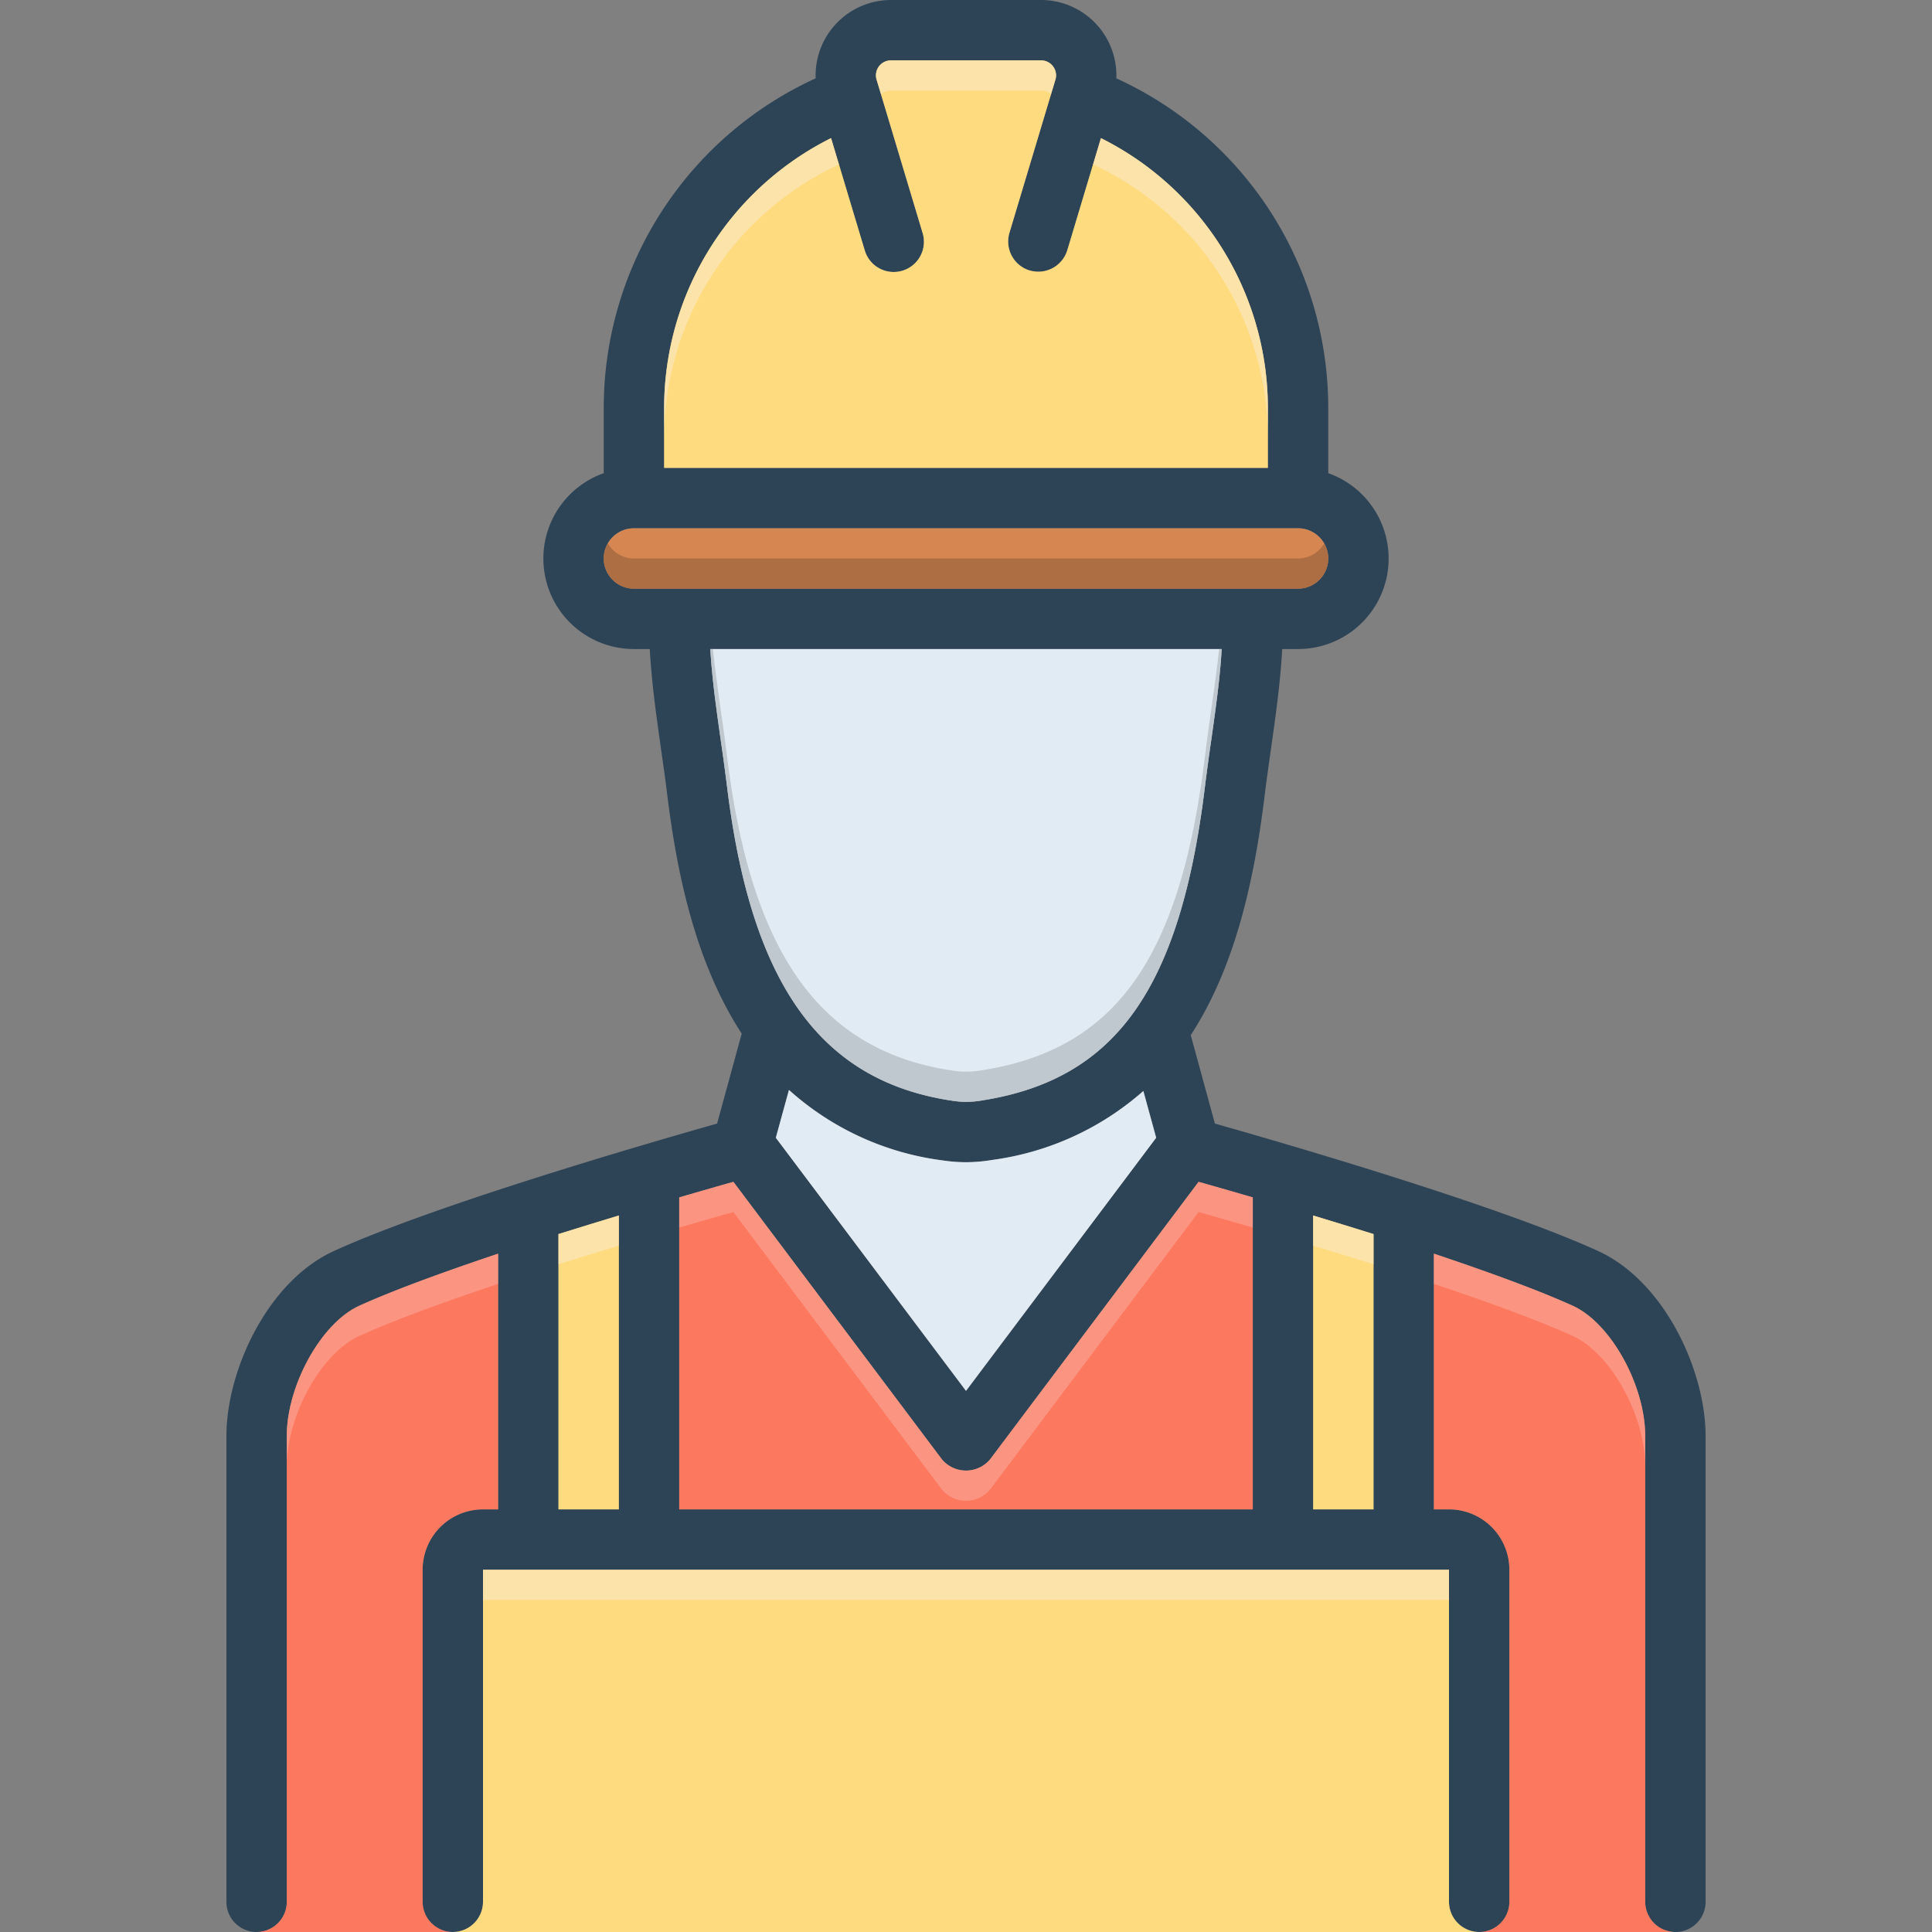
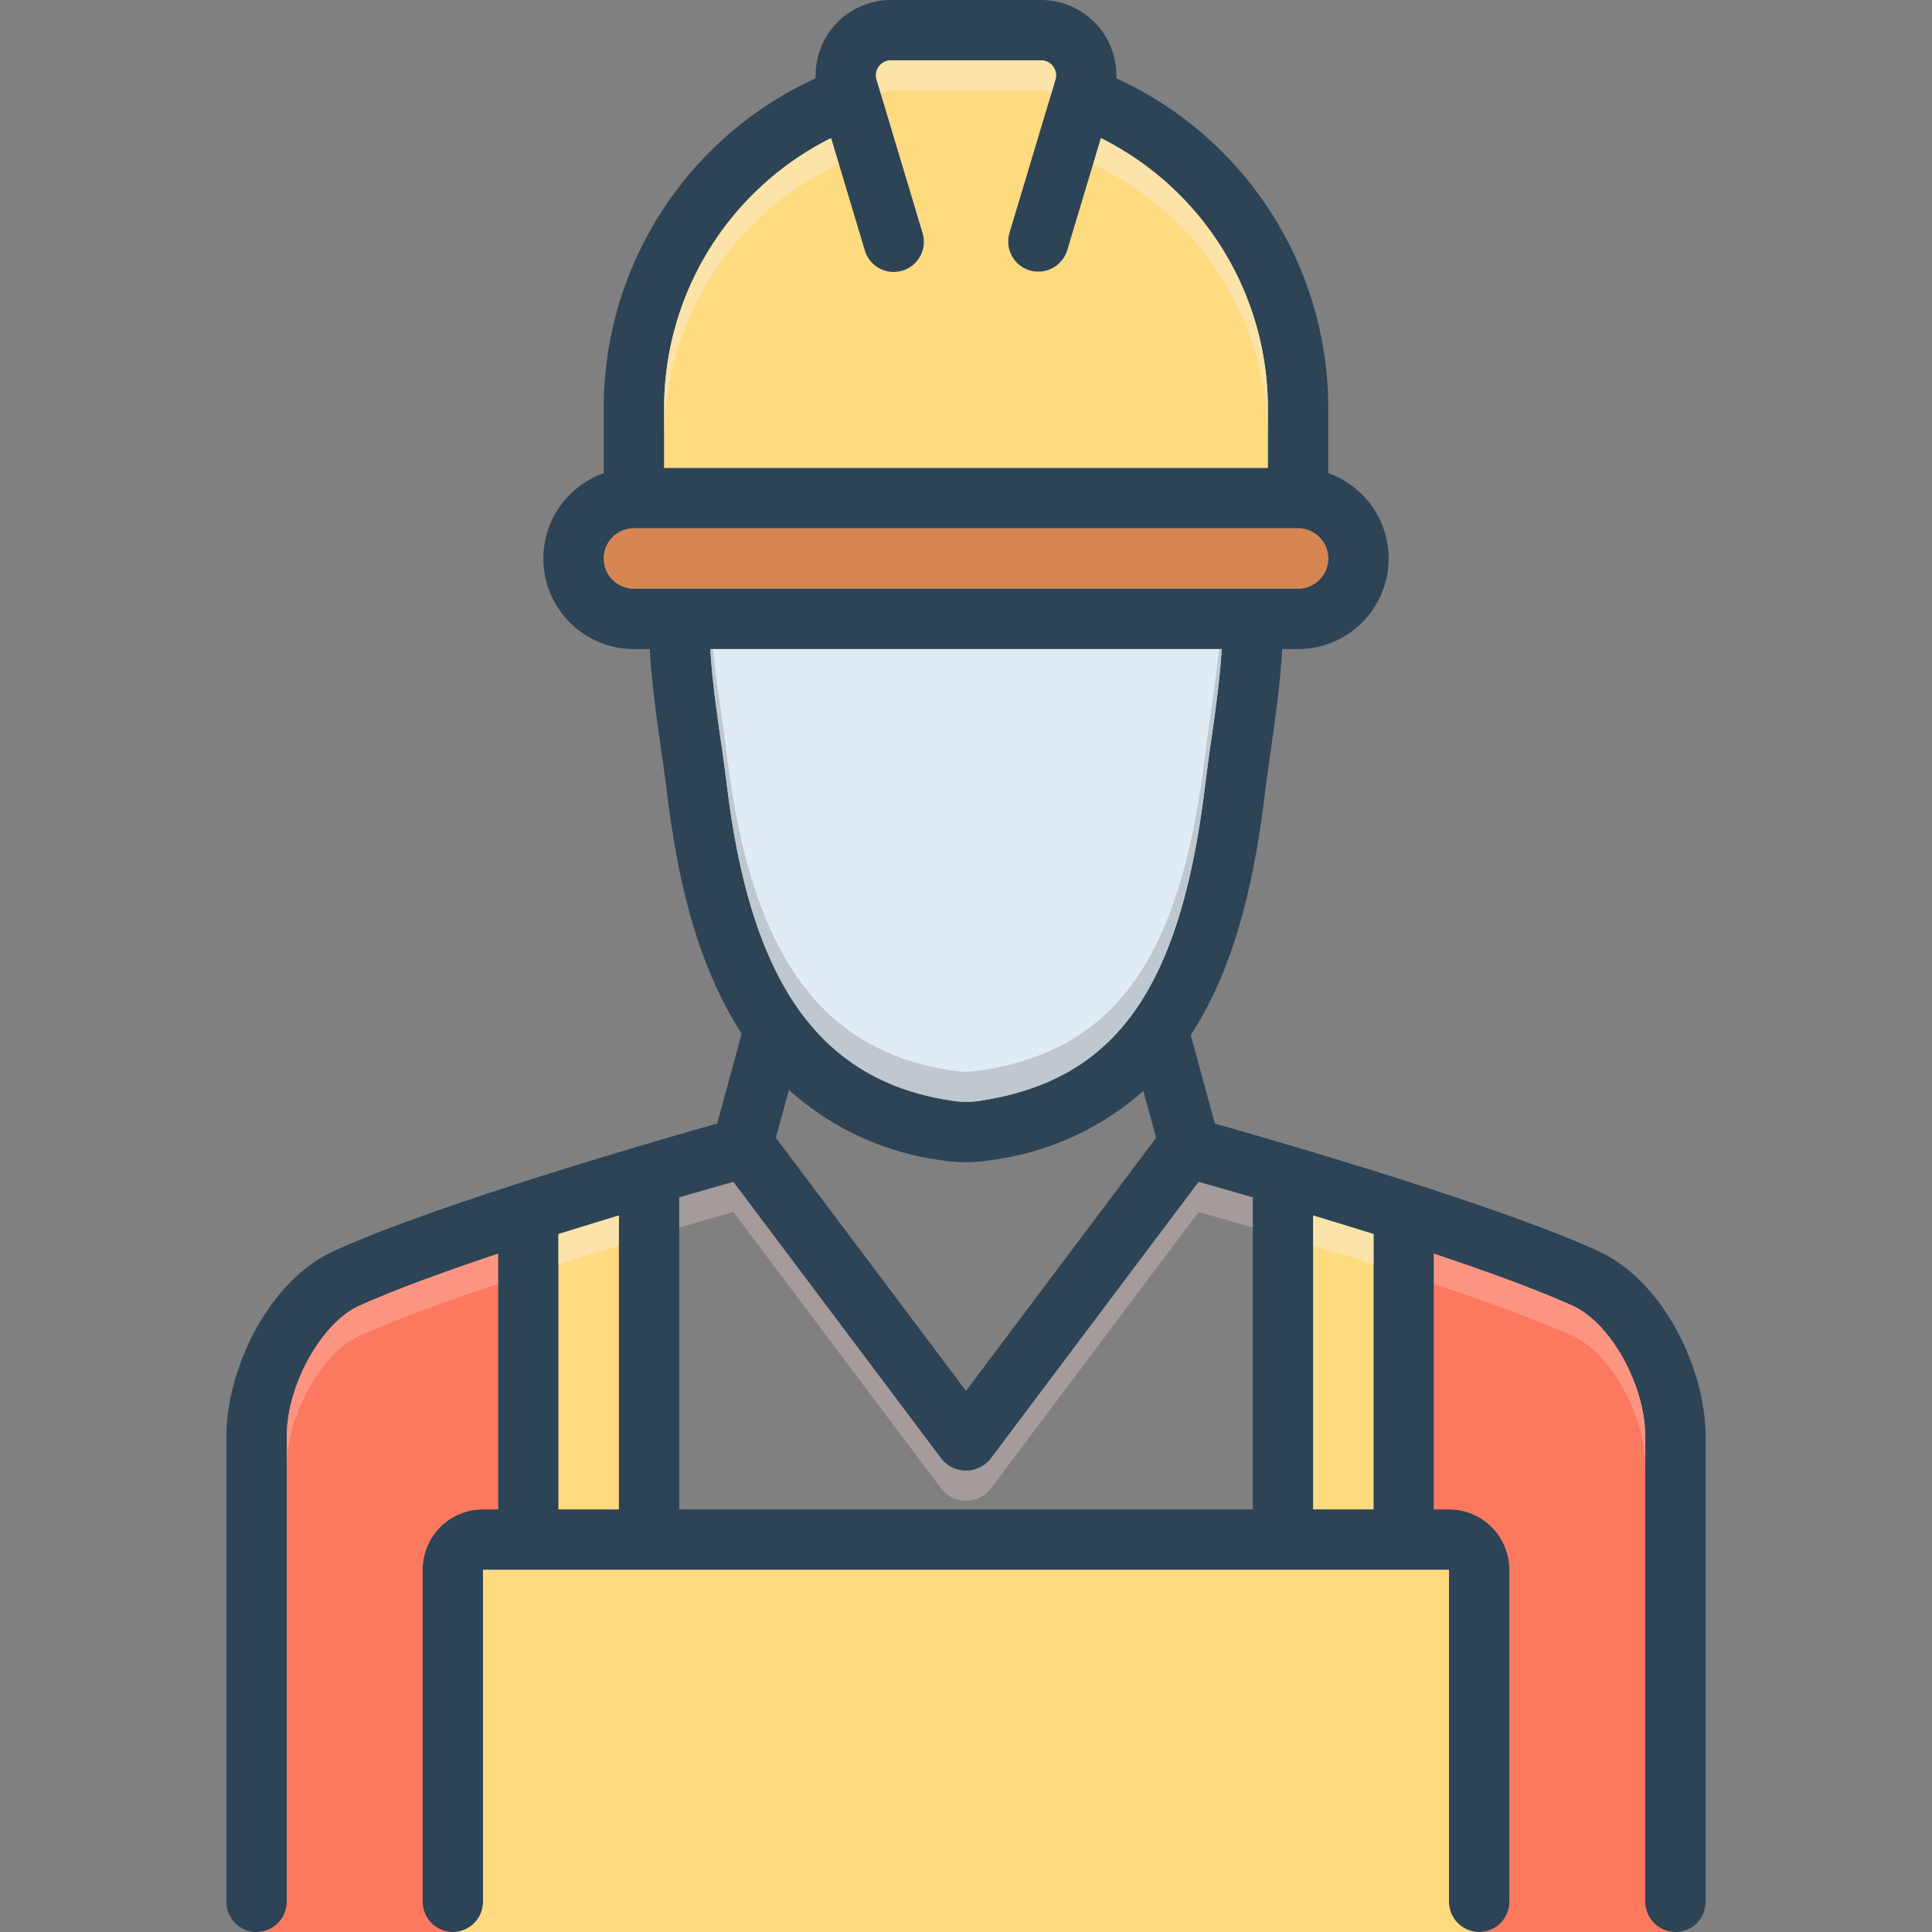
<svg xmlns="http://www.w3.org/2000/svg" id="SvgjsSvg1090" width="288" height="288" version="1.1">
  <rect width="100%" height="100%" fill="#808080" stroke="none" />
  <defs id="SvgjsDefs1091" />
  <g id="SvgjsG1092">
    <svg data-name="Layer 1" viewBox="0 0 128 128" width="288" height="288">
      <path fill="#2d4356" d="M105.85,82.87c-6.77-3.08-20.95-7.18-25.36-8.43l-1.6-5.86C81.93,63.91,83.14,58,83.8,52.6c.12-1,.27-2.01.41-3.02.31-2.18.62-4.39.74-6.58H86a5.996,5.996,0,0,0,2-11.65V27A24.011,24.011,0,0,0,73.96,5.19,4.997,4.997,0,0,0,68.97,0H59.03A4.997,4.997,0,0,0,54.04,5.19,24.011,24.011,0,0,0,40,27v4.35A5.996,5.996,0,0,0,42,43h1.05c.12,2.2.43,4.41.74,6.59.14,1.01.29,2.01.41,3.01.62,5.05,1.81,11.07,4.94,15.88l-1.63,5.96c-4.41,1.25-18.59,5.35-25.36,8.43C17.73,84.87,15,90.8,15,95.15V126a2,2,0,0,0,4,0V95.15c0-3.38,2.29-7.5,4.8-8.64,2.34-1.06,5.68-2.27,9.2-3.45V100H32a3.999,3.999,0,0,0-4,4v22a2,2,0,0,0,4,0V104H96v22a2,2,0,0,0,4,0V104a3.999,3.999,0,0,0-4-4H95V83.06c3.52,1.18,6.86,2.39,9.2,3.45,2.51,1.14,4.8,5.26,4.8,8.64V126a2,2,0,0,0,4,0V95.15C113,90.8,110.27,84.87,105.85,82.87ZM44,27A19.997,19.997,0,0,1,55.06,9.15l2.23,7.43a2.001,2.001,0,1,0,3.83-1.16L58.08,5.29A.992.992,0,0,1,59.03,4H68.97a.992.992,0,0,1,.95,1.29L66.88,15.42a2.006,2.006,0,0,0,1.34,2.5,2.24,2.24,0,0,0,.57.08,2.01,2.01,0,0,0,1.92-1.42l2.23-7.43A19.997,19.997,0,0,1,84,27v4H44ZM42,39a2,2,0,0,1,0-4H86a2,2,0,0,1,0,4Zm6.17,13.12q-.195-1.545-.42-3.09c-.29-2.06-.58-4.08-.69-6.03H80.94c-.11,1.95-.4,3.96-.69,6.02-.15,1.03-.29,2.07-.42,3.1C78.2,65.48,73.93,71.5,65.1,72.9a5.894,5.894,0,0,1-2.05.02C54.36,71.61,49.77,65.2,48.17,52.12ZM76.6,75.38,64,92.15,51.4,75.38l.87-3.17a18.794,18.794,0,0,0,10.18,4.67A10.626,10.626,0,0,0,64,77a10.839,10.839,0,0,0,1.73-.15,18.912,18.912,0,0,0,10.02-4.57ZM41,100H37V81.76c1.37-.43,2.72-.84,4-1.23Zm42,0H45V79.33c1.48-.43,2.73-.79,3.59-1.03L62.4,96.68a2.082,2.082,0,0,0,3.2,0L79.41,78.3c.86.24,2.11.6,3.59,1.03Zm8,0H87V80.53c1.28.39,2.63.8,4,1.23Z" class="color2d4356 svgShape" />
      <path fill="#ffdb80" d="M41 80.53V100H37V81.76C38.37 81.33 39.72 80.92 41 80.53zM91 81.76V100H87V80.53C88.28 80.92 89.63 81.33 91 81.76z" class="colorffdb80 svgShape" />
-       <path fill="#fc785e" d="M83,79.33V100H45V79.33c1.48-.43,2.73-.79,3.59-1.03L62.4,96.68a2.082,2.082,0,0,0,3.2,0L79.41,78.3C80.27,78.54,81.52,78.9,83,79.33Z" class="colorfc785e svgShape" />
-       <path fill="#e1ebf4" d="M76.6,75.38,64,92.15,51.4,75.38l.87-3.17a18.794,18.794,0,0,0,10.18,4.67A10.626,10.626,0,0,0,64,77a10.839,10.839,0,0,0,1.73-.15,18.912,18.912,0,0,0,10.02-4.57Z" class="colore1ebf4 svgShape" />
      <path fill="#d68751" d="M88,37a2.006,2.006,0,0,1-2,2H42a2,2,0,0,1,0-4H86A2.006,2.006,0,0,1,88,37Z" class="colord68751 svgShape" />
      <path fill="#e1ebf4" d="M80.94,43c-.11,1.95-.4,3.96-.69,6.02-.15,1.03-.29,2.07-.42,3.1C78.2,65.48,73.93,71.5,65.1,72.9a5.894,5.894,0,0,1-2.05.02c-8.69-1.31-13.28-7.72-14.88-20.8q-.195-1.545-.42-3.09c-.29-2.06-.58-4.08-.69-6.03Z" class="colore1ebf4 svgShape" />
      <path fill="#ffdb80" d="M84,27v4H44V27A19.997,19.997,0,0,1,55.06,9.15l2.23,7.43a2.001,2.001,0,1,0,3.83-1.16L58.08,5.29A.992.992,0,0,1,59.03,4H68.97a.992.992,0,0,1,.95,1.29L66.88,15.42a2.006,2.006,0,0,0,1.34,2.5,2.24,2.24,0,0,0,.57.08,2.01,2.01,0,0,0,1.92-1.42l2.23-7.43A19.997,19.997,0,0,1,84,27Z" class="colorffdb80 svgShape" />
      <path fill="#fc785e" d="M100 126V104a3.999 3.999 0 0 0-4-4H95V83.06c3.52 1.18 6.86 2.39 9.2 3.45 2.51 1.14 4.8 5.26 4.8 8.64V126a2.006 2.006 0 0 0 2 2H98A2.006 2.006 0 0 0 100 126zM33 83.06V100H32a3.999 3.999 0 0 0-4 4v22a2.006 2.006 0 0 0 2 2H17a2.006 2.006 0 0 0 2-2V95.15c0-3.38 2.29-7.5 4.8-8.64C26.14 85.45 29.48 84.24 33 83.06z" class="colorfc785e svgShape" />
      <path fill="#ffdb80" d="M98,128H30a2.006,2.006,0,0,0,2-2V104H96v22A2.006,2.006,0,0,0,98,128Z" class="colorffdb80 svgShape" />
      <path fill="#f9edd2" d="M55.58 10.89l-.52.26A19.997 19.997 0 0 0 44 29V27A19.997 19.997 0 0 1 55.06 9.15zM69.92 5.29l-.29.96A.954.954 0 0 0 68.97 6H59.03a.954.954 0 0 0-.66.25l-.29-.96A.992.992 0 0 1 59.03 4H68.97a.992.992 0 0 1 .95 1.29zM84 27v2A19.997 19.997 0 0 0 72.94 11.15L72.42 10.89 72.94 9.15A19.997 19.997 0 0 1 84 27z" opacity=".5" class="colorf9edd2 svgShape" />
-       <path fill="#72492d" d="M88,37a2.006,2.006,0,0,1-2,2H42a1.997,1.997,0,0,1-1.73-3A1.996,1.996,0,0,0,42,37H86a1.996,1.996,0,0,0,1.73-1A1.994,1.994,0,0,1,88,37Z" opacity=".4" class="color72492d svgShape" />
      <path fill="#9fa5aa" d="M80.94,43c-.11,1.95-.4,3.96-.69,6.02-.15,1.03-.29,2.07-.42,3.1C78.2,65.48,73.93,71.5,65.1,72.9a5.894,5.894,0,0,1-2.05.02c-8.69-1.31-13.28-7.72-14.88-20.8q-.195-1.545-.42-3.09c-.29-2.06-.58-4.08-.69-6.03h.17c.14,1.32.33,2.66.52,4.03q.225,1.545.42,3.09c1.6,13.08,6.19,19.49,14.88,20.8a5.894,5.894,0,0,0,2.05-.02c8.83-1.4,13.1-7.42,14.73-20.78.13-1.03.27-2.07.42-3.1.19-1.36.38-2.7.52-4.02Z" opacity=".5" class="color9fa5aa svgShape" />
-       <rect width="64" height="2" x="32" y="104" fill="#f9edd2" opacity=".5" class="colorf9edd2 svgShape" />
      <path fill="#f9dbd7" d="M109,95.15v2c0-3.38-2.29-7.5-4.8-8.64-2.34-1.06-5.68-2.27-9.2-3.45v-2c3.52,1.18,6.86,2.39,9.2,3.45C106.71,87.65,109,91.77,109,95.15Z" opacity=".3" class="colorf9dbd7 svgShape" />
      <path fill="#f9edd2" d="M91,81.76v2c-1.37-.43-2.72-.84-4-1.23v-2C88.28,80.92,89.63,81.33,91,81.76Z" opacity=".5" class="colorf9edd2 svgShape" />
      <path fill="#f9dbd7" d="M83,79.33v2c-1.48-.43-2.73-.79-3.59-1.03L65.6,98.68a2.082,2.082,0,0,1-3.2,0L48.59,80.3c-.86.24-2.11.6-3.59,1.03v-2c1.48-.43,2.73-.79,3.59-1.03L62.4,96.68a2.082,2.082,0,0,0,3.2,0L79.41,78.3C80.27,78.54,81.52,78.9,83,79.33Z" opacity=".3" class="colorf9dbd7 svgShape" />
      <path fill="#f9edd2" d="M41,80.53v2c-1.28.39-2.63.8-4,1.23v-2C38.37,81.33,39.72,80.92,41,80.53Z" opacity=".5" class="colorf9edd2 svgShape" />
      <path fill="#f9dbd7" d="M33,83.06v2c-3.52,1.18-6.86,2.39-9.2,3.45C21.29,89.65,19,93.77,19,97.15v-2c0-3.38,2.29-7.5,4.8-8.64C26.14,85.45,29.48,84.24,33,83.06Z" opacity=".3" class="colorf9dbd7 svgShape" />
    </svg>
  </g>
</svg>